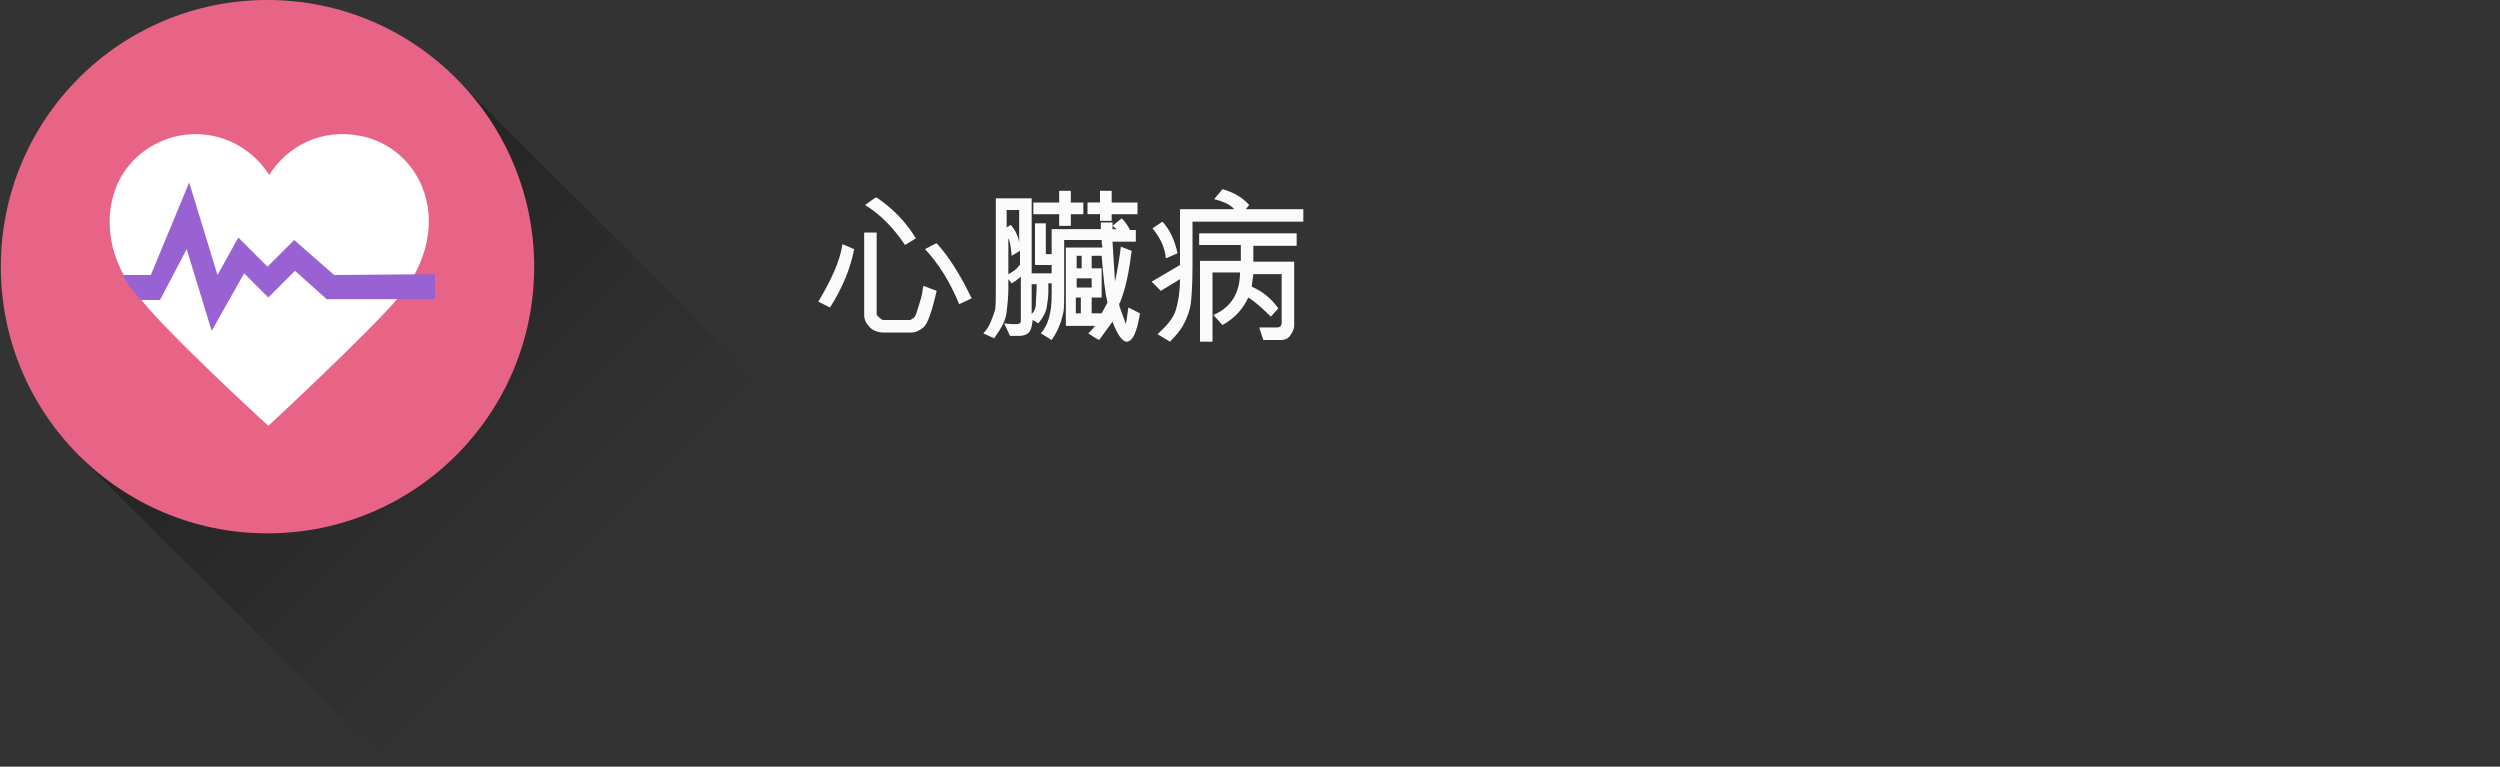
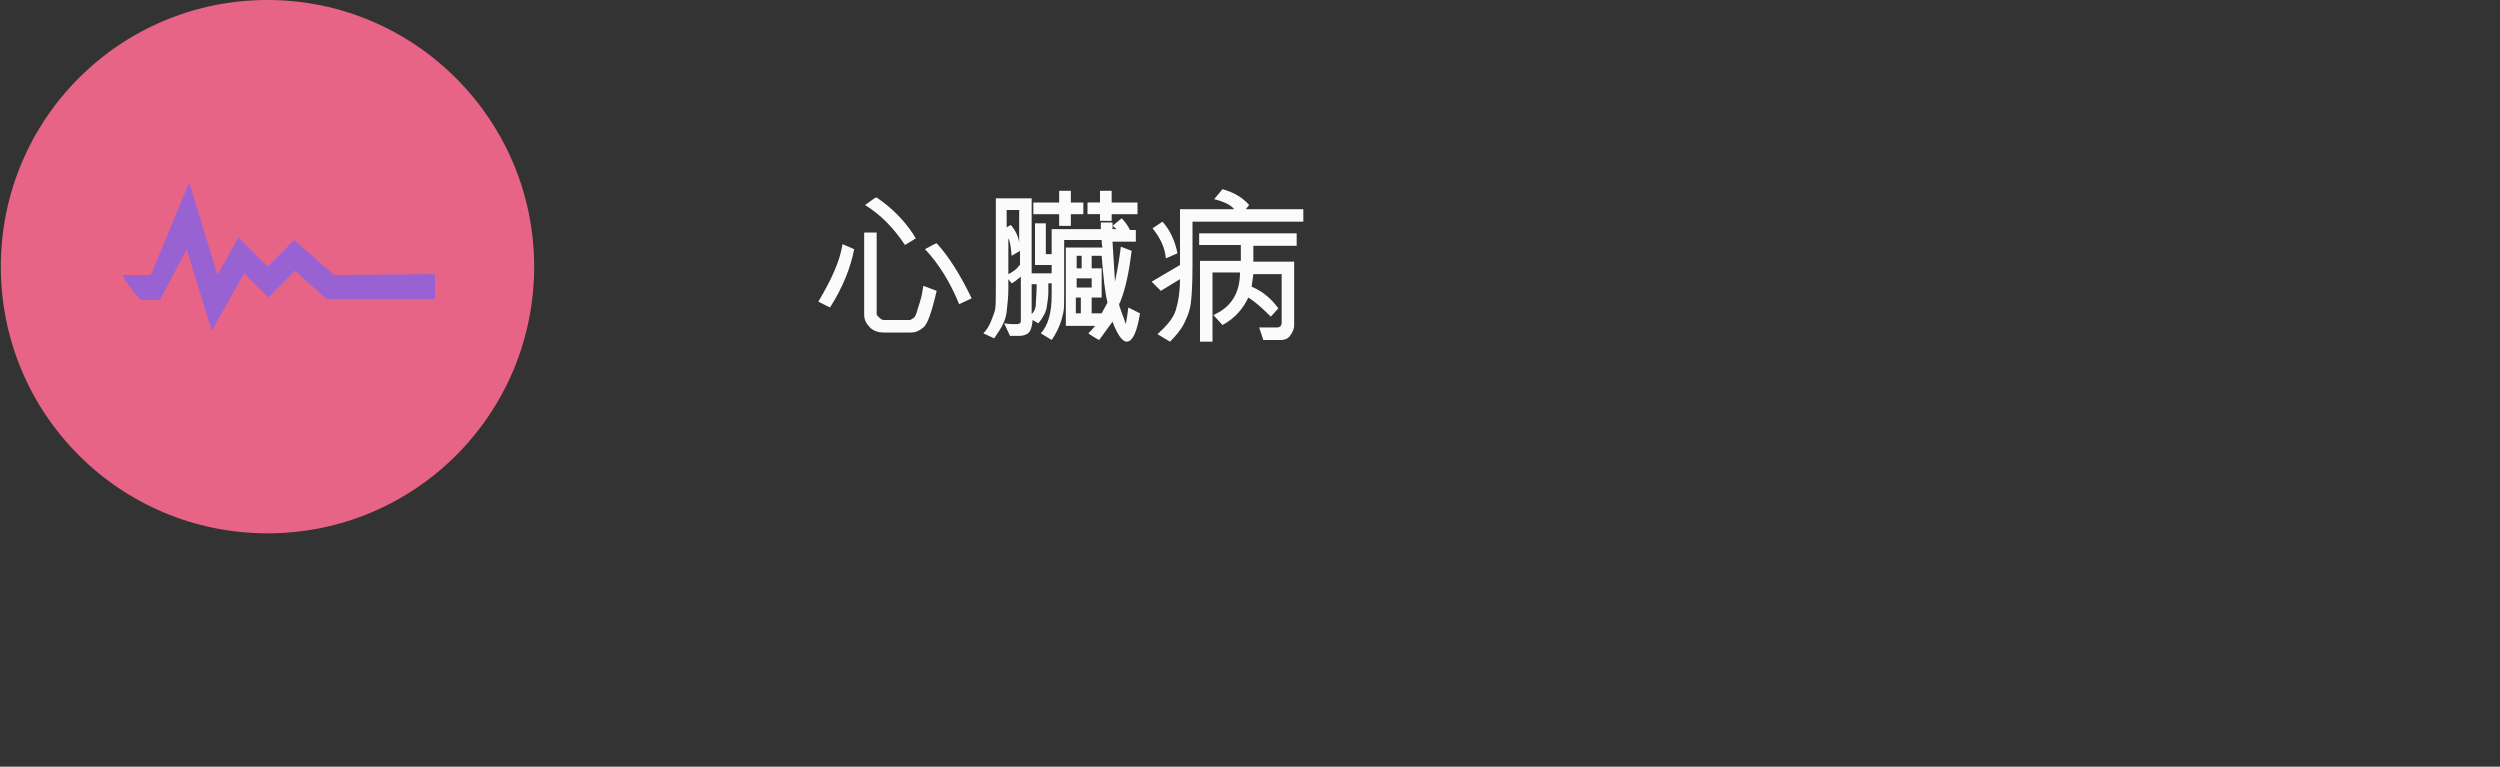
<svg xmlns="http://www.w3.org/2000/svg" version="1.1" id="Layer_1" x="0px" y="0px" viewBox="0 0 300 92" style="enable-background:new 0 0 300 92;" xml:space="preserve">
  <rect x="0" y="0" width="300" height="92" fill="#333333" stroke="none" />
  <style type="text/css">
	.st0{fill:url(#SVGID_1_);}
	.st1{fill:none;}
	.st2{fill:#E86487;}
	.st3{fill:#FFFFFF;}
	.st4{fill:#9962D2;}
	.st5{fill:#FBFBFB;}
</style>
  <g>
    <linearGradient id="SVGID_1_" gradientUnits="userSpaceOnUse" x1="-1047.237" y1="689.251" x2="-1004.718" y2="689.251" gradientTransform="matrix(0.878 0.878 0.707 -0.707 464.18 1438.869)">
      <stop offset="0" style="stop-color:#000000;stop-opacity:0.3" />
      <stop offset="1" style="stop-color:#000000;stop-opacity:0" />
    </linearGradient>
-     <polygon class="st0" points="9.5,54.7 46.8,92 92.1,46.8 54.7,9.4  " />
    <path class="st1" d="M54.7,54.7C42.2,67.2,22,67.2,9.4,54.7C-3.1,42.2-3.1,22,9.4,9.4c12.5-12.5,32.7-12.5,45.3,0   S67.3,42.2,54.7,54.7z" />
  </g>
  <g>
    <path class="st2" d="M64.1,32c0,17.7-14.3,32-32,32s-32-14.3-32-32s14.3-32,32-32S64.1,14.4,64.1,32z" />
-     <path class="st3" d="M32.2,51.1c0,0,12.2-11.3,15.8-15.6c3.3-4,4.4-9,2.6-13.2c-1.3-3.1-4.1-5.4-7.4-6c-4.6-0.9-8.7,1.2-10.9,4.7   c-2.2-3.5-6.4-5.6-10.9-4.7c-3.3,0.7-6.1,2.9-7.4,6c-1.7,4.1-0.8,9.1,2.4,13C19.7,39.7,32.2,51.1,32.2,51.1z" />
    <path class="st4" d="M40.1,33l-4.8-4.2L32.1,32l-3.5-3.5L26.1,33l-3.4-11.1L18.1,33h-3.4c0.4,0.8,0.9,1.5,1.5,2.2   c0.2,0.2,0.4,0.5,0.7,0.8h2.3l3.2-6.1l3,9.8l3.9-6.9l2.9,2.9l3.2-3.2l3.8,3.4h13v-3L40.1,33L40.1,33z" />
  </g>
  <g>
    <path class="st5" d="M101.1,29.3l1.4,0.6c-0.4,2.1-1.3,4.5-2.9,7l-1.4-0.7C99.8,33.5,100.8,31.3,101.1,29.3z M103.7,37.8v-9.9h1.5   v9.8c0,0.1,0.1,0.2,0.3,0.4s0.4,0.3,0.5,0.3h3.1c0.1,0,0.2,0,0.3-0.1s0.2-0.1,0.3-0.2s0.2-0.3,0.3-0.6s0.2-0.7,0.4-1.3   s0.3-1.2,0.4-1.9l1.6,0.6c-0.6,2.6-1.1,4-1.6,4.4s-0.9,0.6-1.5,0.6H106c-0.6,0-1.2-0.2-1.6-0.6S103.7,38.4,103.7,37.8z M109.9,28.6   l-1.3,0.8c-1.4-2.1-3-3.7-4.8-4.8c0.2-0.1,0.4-0.3,0.7-0.5s0.5-0.4,0.7-0.4C107.1,25,108.7,26.6,109.9,28.6z M116.6,35.8l-1.5,0.7   c-1.1-2.7-2.5-4.9-4.1-6.6c0.9-0.5,1.3-0.7,1.4-0.7C113.8,30.7,115.2,32.9,116.6,35.8z" />
    <path class="st5" d="M132.2,28.8h-4.5c0,0.6,0,1.5,0,2.5l0,3.8c0,1.2,0,2-0.1,2.4s-0.2,0.9-0.4,1.4s-0.5,1.2-1,1.9l-1.3-0.8   c0.9-1,1.3-2.5,1.3-4.6l0-1.4h-0.4l0,1.1c0,0.5-0.1,1.2-0.2,1.8s-0.5,1.3-1,1.9l-0.7-0.4c0,0.4-0.1,0.8-0.2,1.1s-0.3,0.5-0.5,0.6   s-0.5,0.2-0.8,0.2s-0.7,0-1.2,0l-0.7-1.5c0.7,0.1,1.1,0.1,1.4,0.1c0.4,0,0.6-0.1,0.6-0.4v-5.3c-0.4,0.3-0.7,0.6-1.1,0.8l-0.4-0.5   l0,1.2c0,0.9-0.1,1.8-0.2,2.7s-0.5,1.7-0.9,2.3l-0.6,0.9L118,40c0.4-0.4,0.7-0.9,0.9-1.4s0.4-1,0.5-1.4s0.1-1.3,0.1-2.5l0-4.9v-6   h4.3v9h2.4v-1h-2v-5h1.3v3.7l0.7,0v-3h5.9v-0.8h1.4v0.8h0.5l-0.5-0.4l1.1-0.9c0.4,0.4,0.7,0.8,1,1.4h0.7v1.4h-2.8l0.3,4.8h0   c0.4-1.9,0.6-3.3,0.7-4.2l1.3,0.5c-0.3,2.4-0.7,4.5-1.4,6.2c-0.1,0.1-0.1,0.2-0.1,0.3c0,0,0.1,0.4,0.3,0.9s0.4,1.1,0.5,1.4   c0.1-0.5,0.2-1.2,0.3-2l1.4,0.7c-0.2,1.2-0.4,2-0.7,2.6s-0.6,0.8-0.9,0.8c-0.5,0-1.1-0.8-1.7-2.4c-0.3,0.4-0.8,1.1-1.6,2.2   c-0.2-0.1-0.4-0.2-0.7-0.4s-0.5-0.3-0.6-0.4c0.3-0.3,0.6-0.6,0.8-0.9h-3.5v-9.4h4.4C132.2,29.3,132.2,29.1,132.2,28.8z M122.3,29.1   L122.3,29.1l0-3.9h-1.5v2.1c0.1-0.1,0.3-0.2,0.5-0.3C121.9,27.7,122.2,28.4,122.3,29.1z M122.4,31.8v-1.7l-1,0.6   c-0.1-1.1-0.2-1.8-0.4-2.1h0l0,4.3c0.2-0.1,0.4-0.2,0.8-0.5S122.2,31.9,122.4,31.8z M124.4,34.1l-0.6,0v3.6   c0.3-0.3,0.5-0.7,0.5-1.2S124.4,35.2,124.4,34.1z M128.5,22.9v1.4h1.5v1.4h-1.5v1.4h-1.4v-1.4H124v-1.4h3.1v-1.4H128.5z    M129.2,30.7v1.5h0.6v-1.5H129.2z M129.2,34.5h1.8v-1.1h-1.8V34.5z M129.7,37.6v-1.9h-0.6v1.9H129.7z M133.4,22.9v1.4h3.1v1.4h-3.1   v0.8H132v-0.8h-1.5v-1.4h1.5v-1.4H133.4z M132.2,35.7H131v1.9h1.2l0.7-1.3c-0.3-1.2-0.5-3-0.7-5.6H131v1.5h1.2V35.7z" />
    <path class="st5" d="M143.1,26.6v5.3c0,2.2-0.1,3.7-0.2,4.5s-0.4,1.6-0.8,2.4s-1,1.5-1.7,2.2l-1.5-0.9c1.1-1,1.9-1.9,2.2-2.9   s0.5-2.2,0.5-3.7l-2.3,1.4l-1.1-1.1l3.4-2v-6.7h6.5c-0.4-0.5-1.2-0.9-2.4-1.2l1-1.2c1.4,0.4,2.4,1,3.2,1.9l-0.4,0.5h6.9v1.5H143.1z    M141.3,30.4l-1.4,0.6c-0.1-1.3-0.7-2.5-1.6-3.6l1.2-0.8C140.4,27.6,141,28.9,141.3,30.4z M153.4,37l-0.9,1c-1-1-1.9-1.8-2.7-2.3   c-0.6,1.3-1.6,2.5-3.1,3.3l-1.1-1.2c2.1-0.9,3.2-2.6,3.2-5.1h-3.3v8.3H144v-9.7h4.9v-1.9h-5V28h11.7v1.5h-5.2v1.9h4.9v7.6   c0,0.5-0.2,0.9-0.5,1.3s-0.7,0.5-1.1,0.5h-2.1l-0.5-1.5l2.1,0c0.4,0,0.6-0.2,0.6-0.6v-5.8h-3.4l-0.2,1.5   C151.6,35,152.6,35.9,153.4,37z" />
  </g>
</svg>